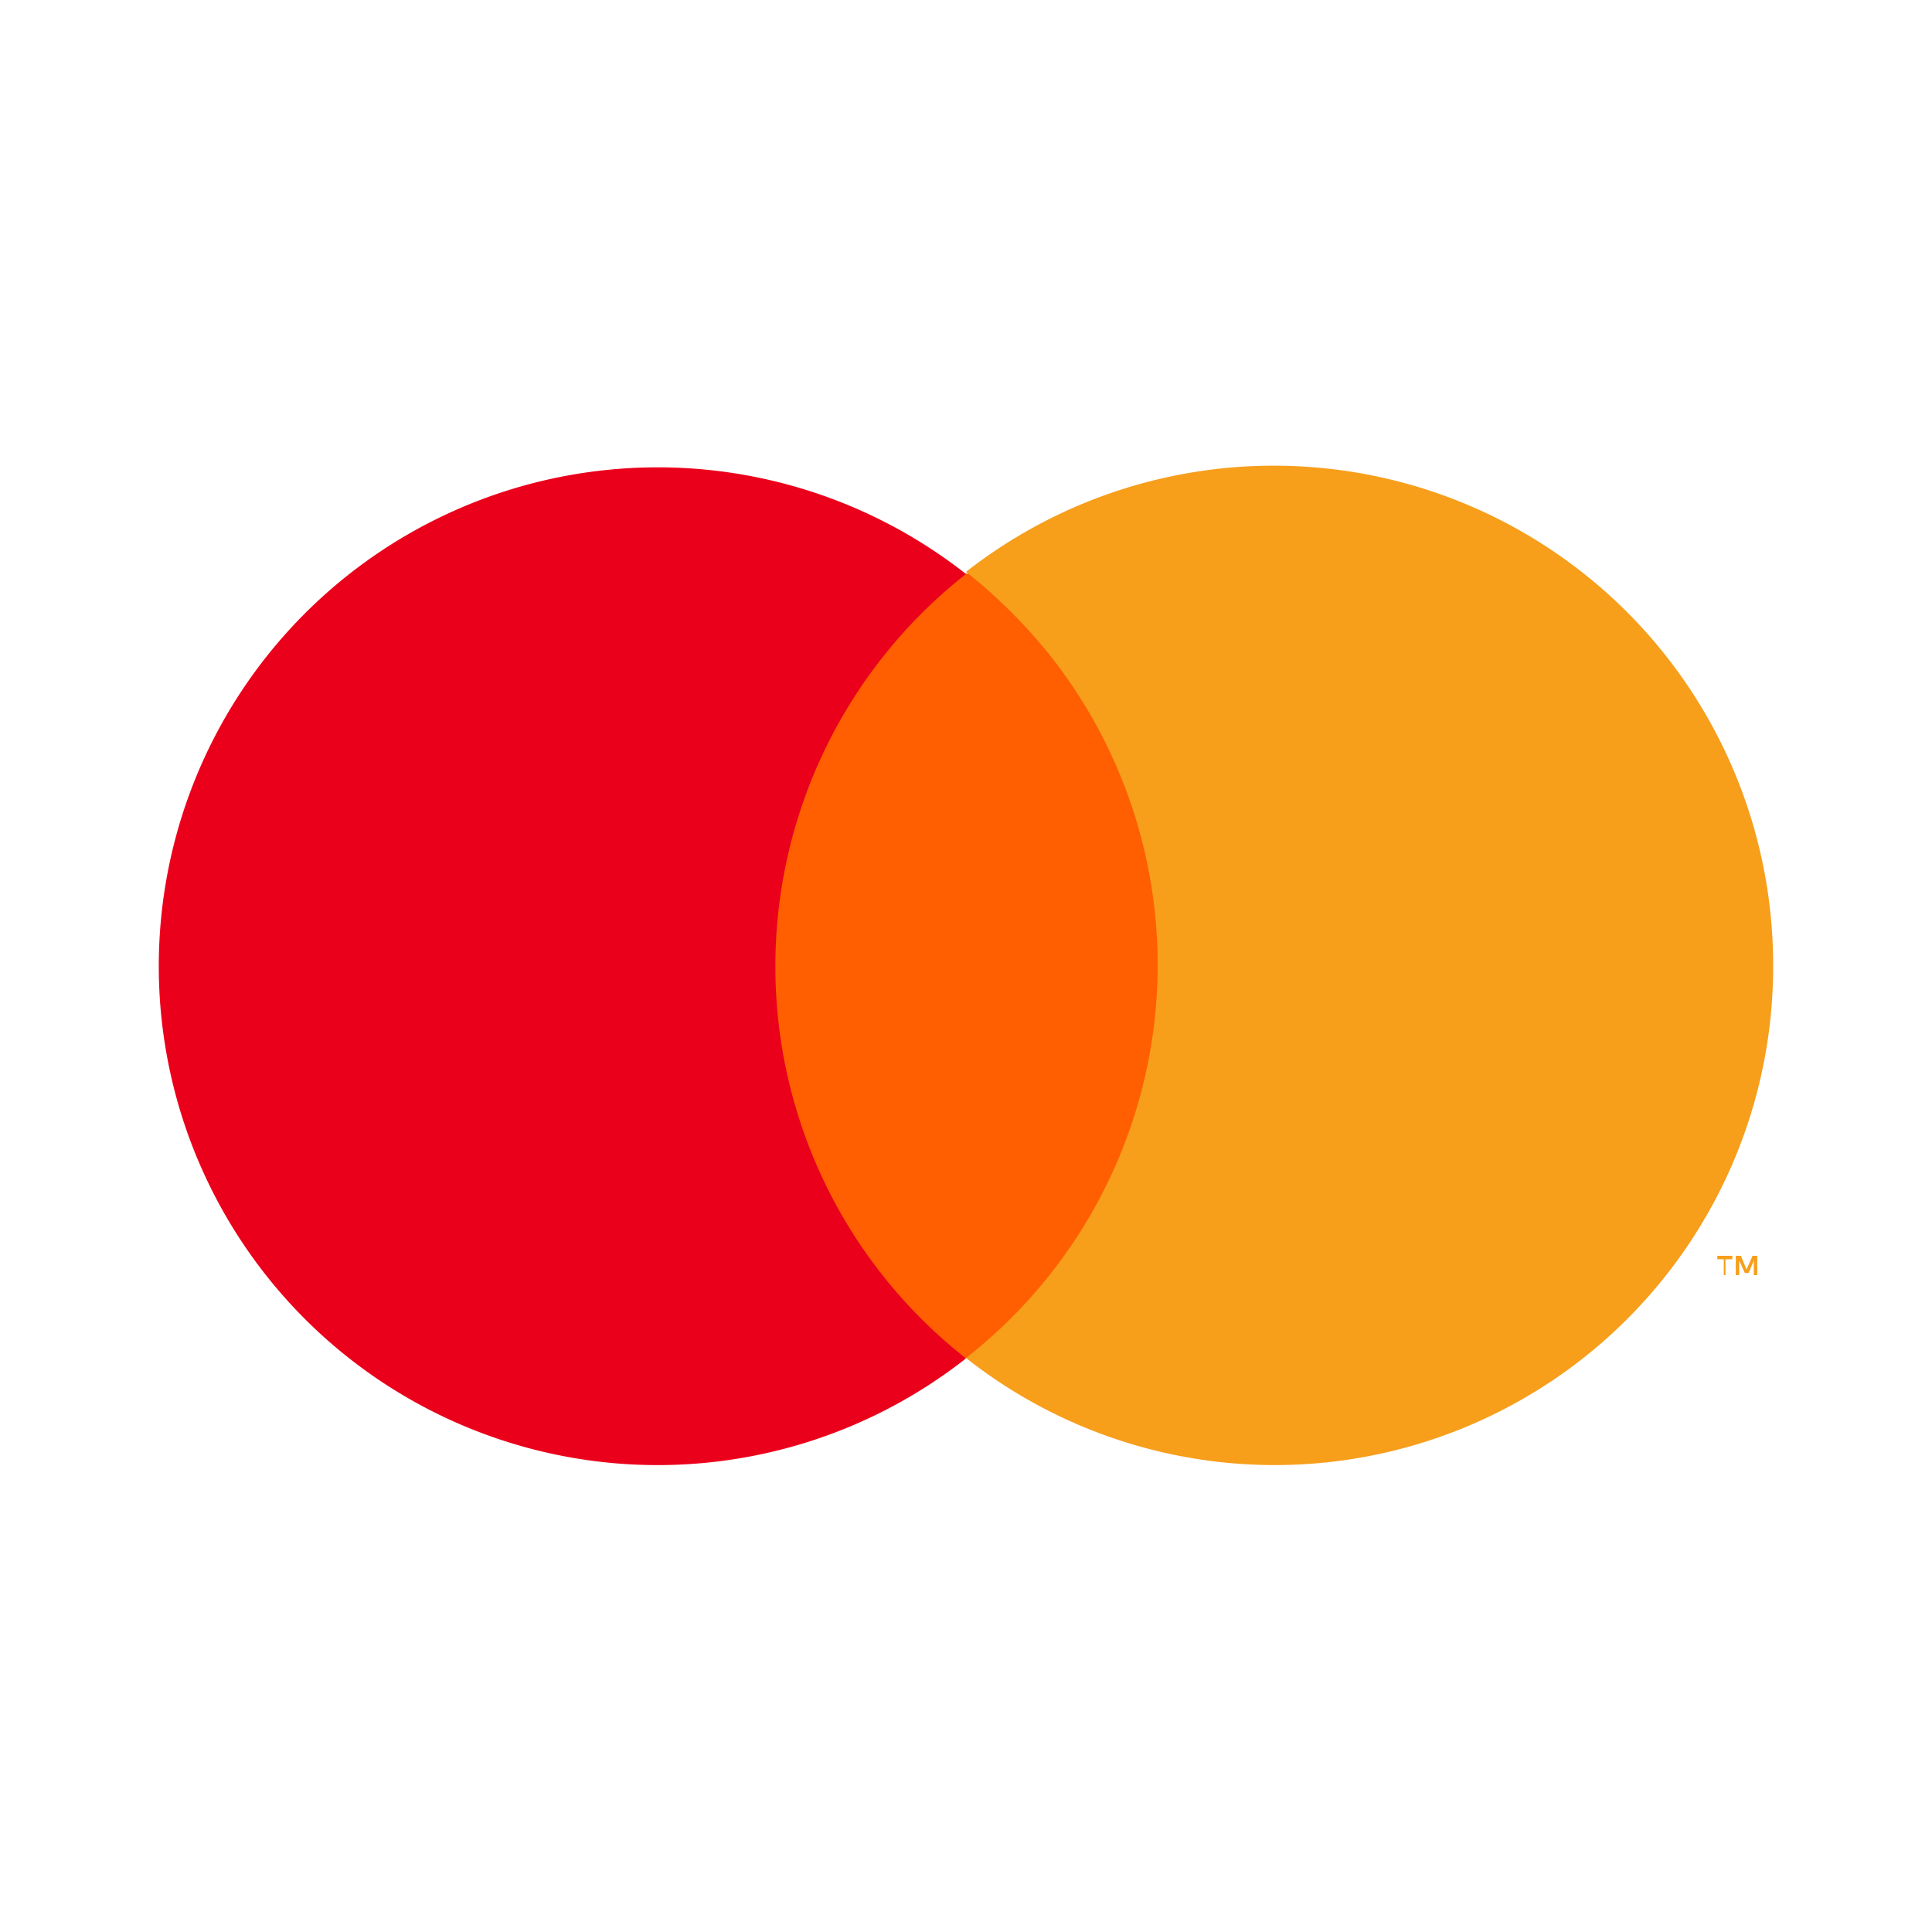
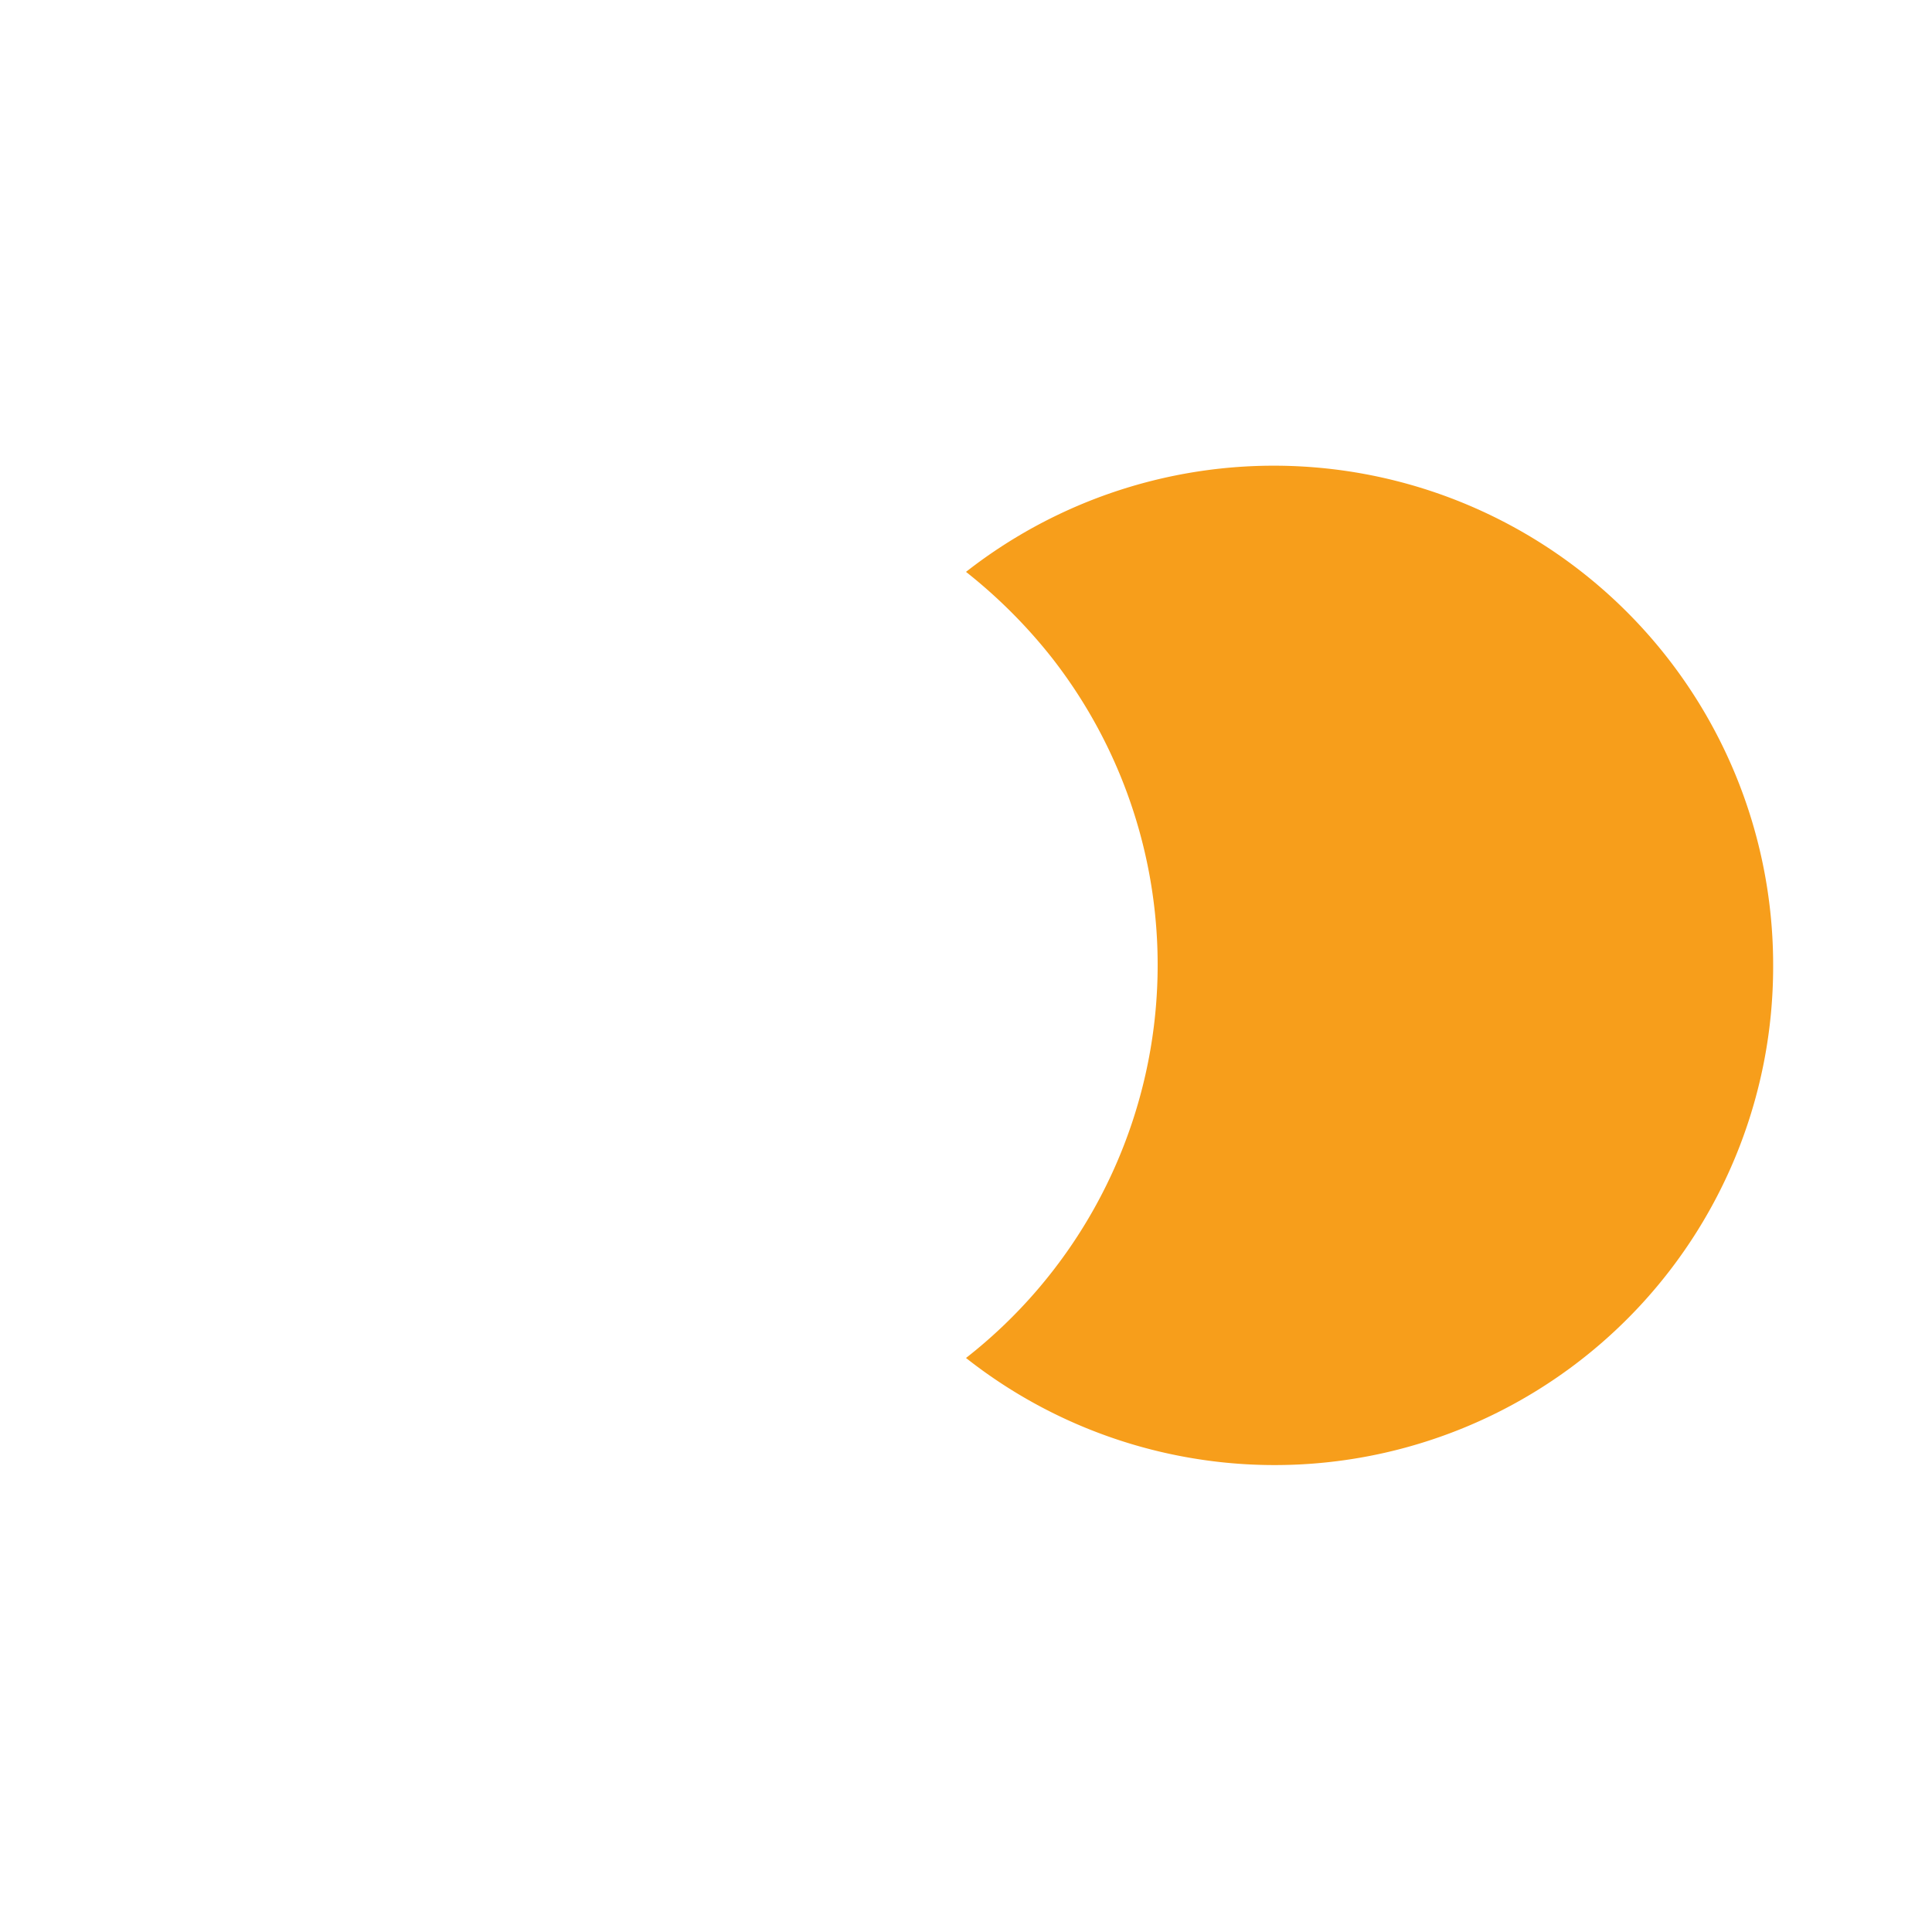
<svg xmlns="http://www.w3.org/2000/svg" viewBox="0 0 45 45">
  <defs>
    <style>.cls-1{fill:none;}.cls-2{fill:#ff5f00;}.cls-3{fill:#eb001b;}.cls-4{fill:#f79e1b;}</style>
  </defs>
  <g id="Layer_2" data-name="Layer 2">
    <g id="Layer_1-2" data-name="Layer 1">
      <rect class="cls-1" width="45" height="45" />
-       <rect class="cls-2" x="16.91" y="13.36" width="11.19" height="18.27" />
-       <path class="cls-3" d="M18.06,22.5a11.62,11.62,0,0,1,4.44-9.13,11.62,11.62,0,1,0,0,18.27A11.6,11.6,0,0,1,18.06,22.5Z" />
-       <path class="cls-4" d="M40.19,29.7v-.37h.16v-.08H40v.08h.15v.37Zm.74,0v-.45h-.11l-.14.32-.13-.32h-.12v.45h.08v-.34l.13.29h.09l.12-.29v.34Z" />
      <path class="cls-4" d="M41.3,22.5a11.61,11.61,0,0,1-18.8,9.13,11.62,11.62,0,0,0,2-16.31,12.11,12.11,0,0,0-2-2A11.63,11.63,0,0,1,41.3,22.5Z" />
    </g>
  </g>
</svg>